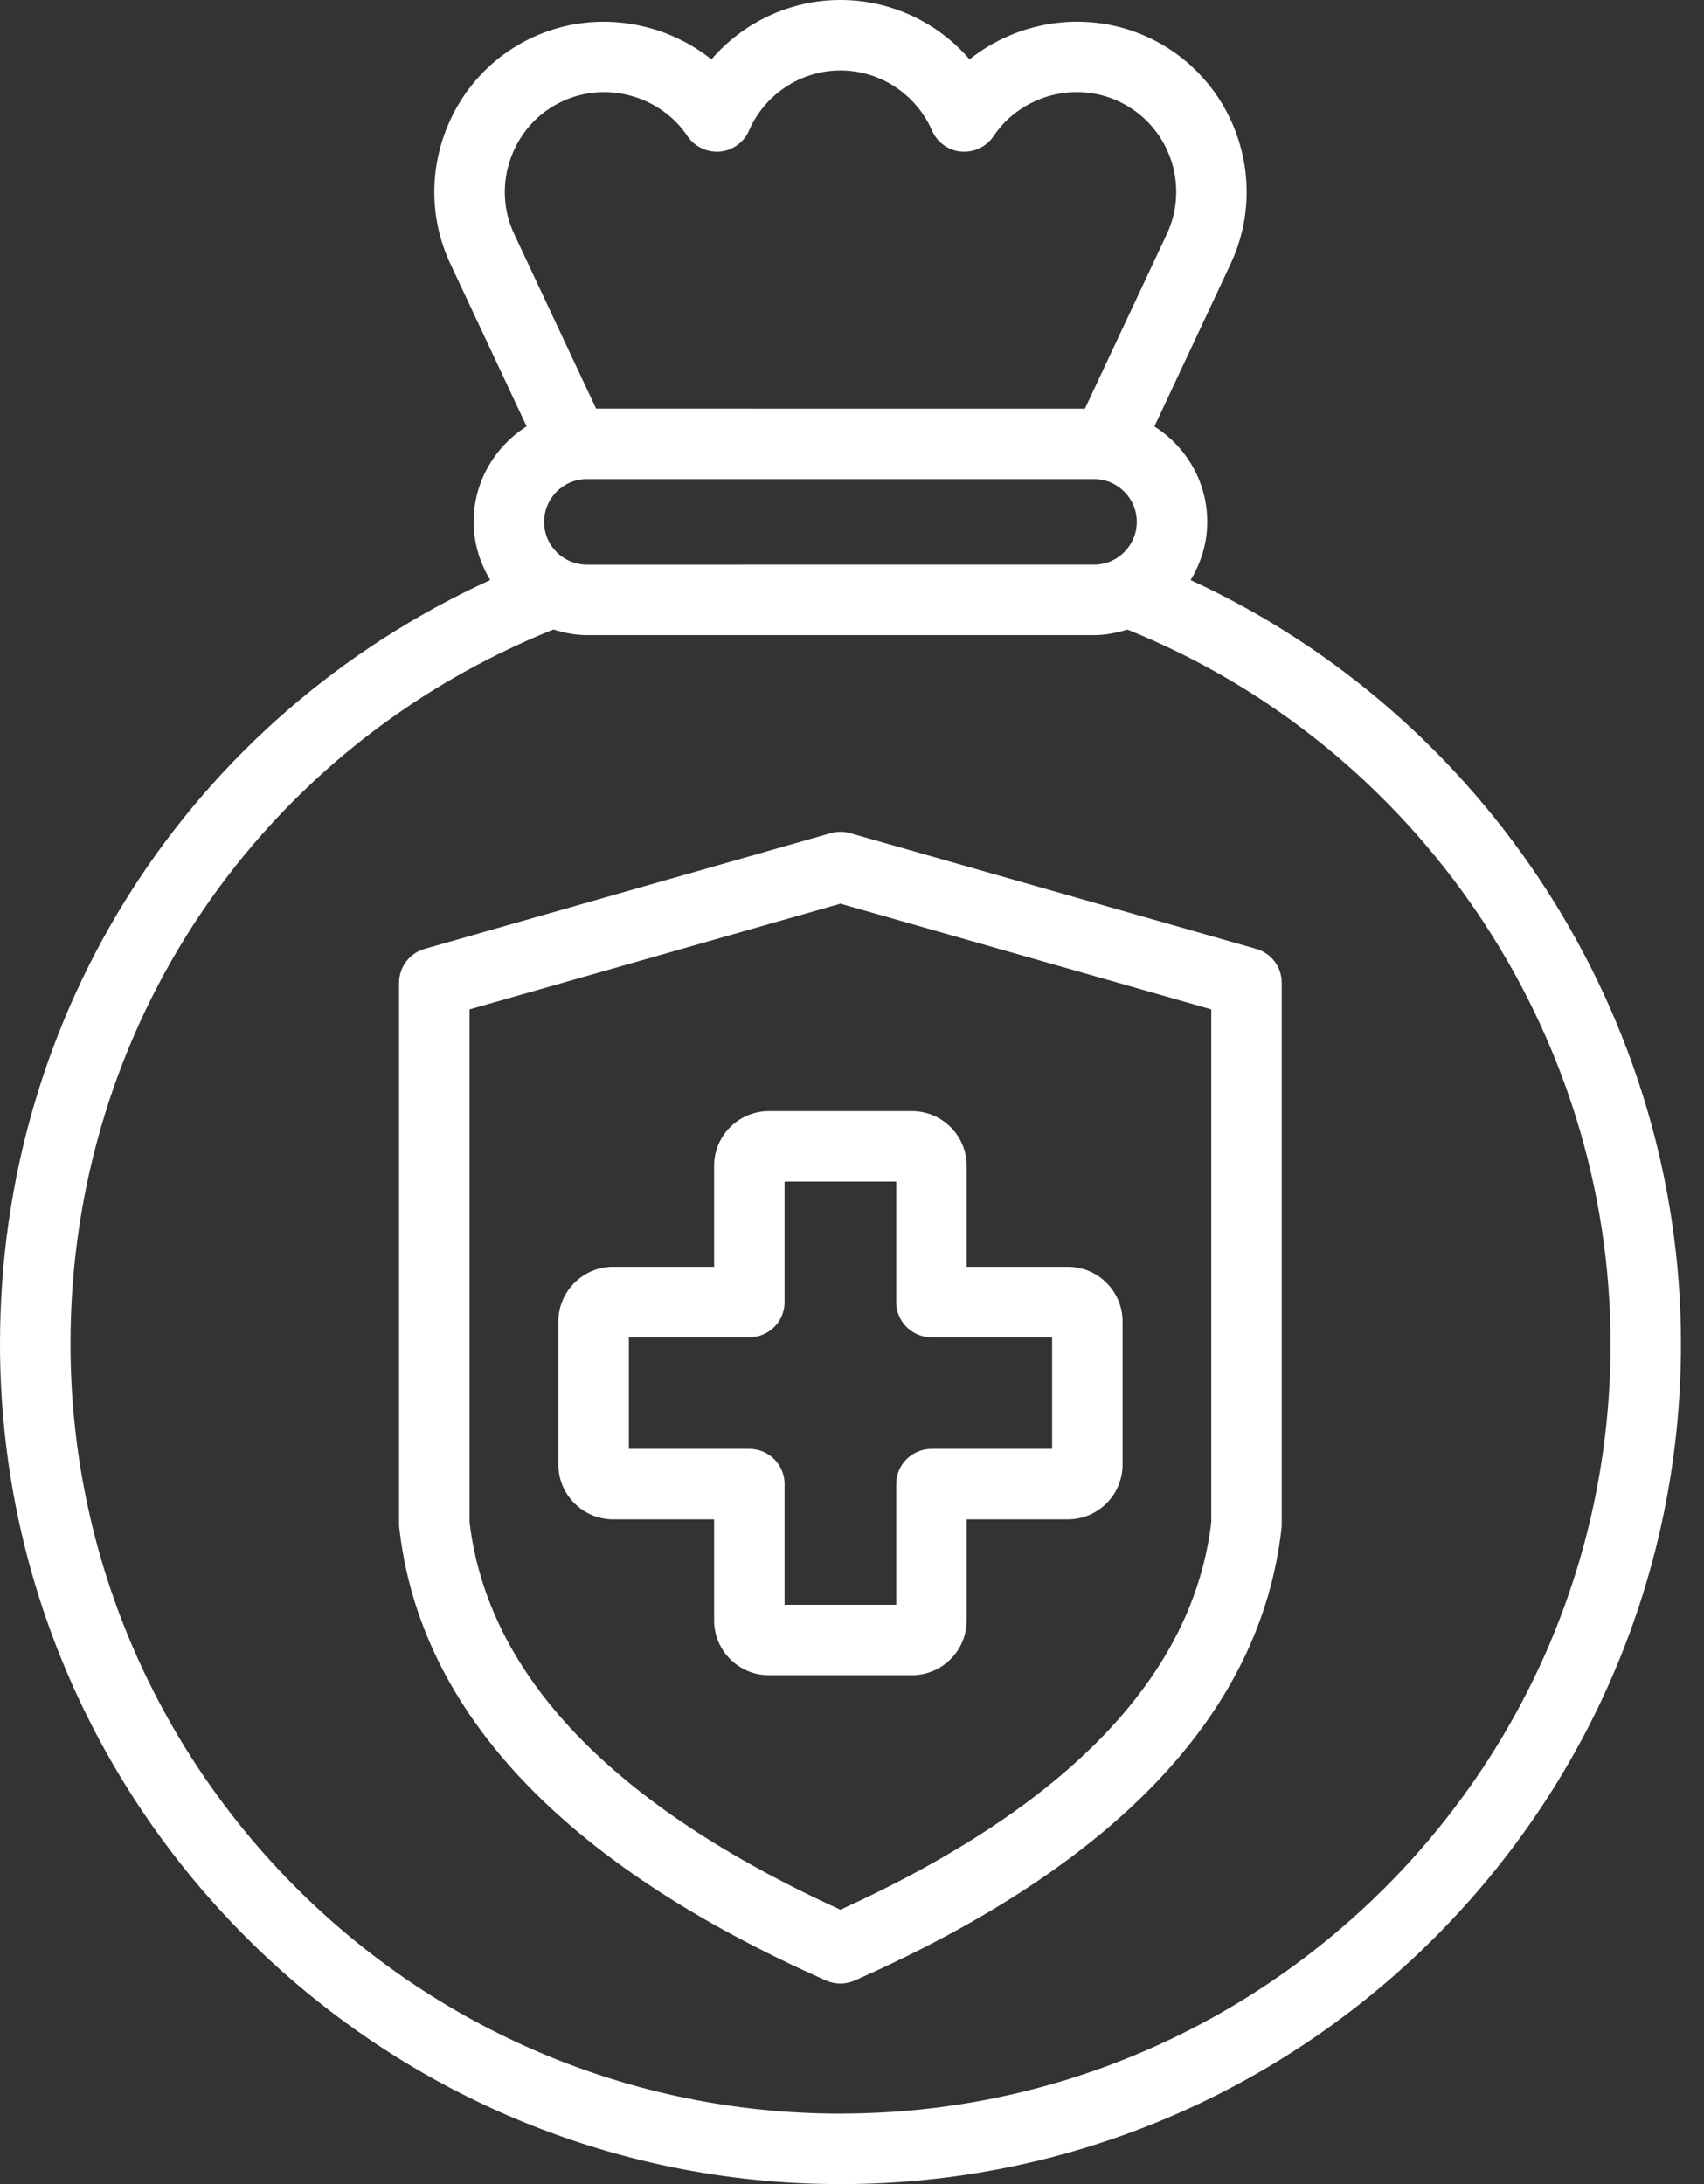
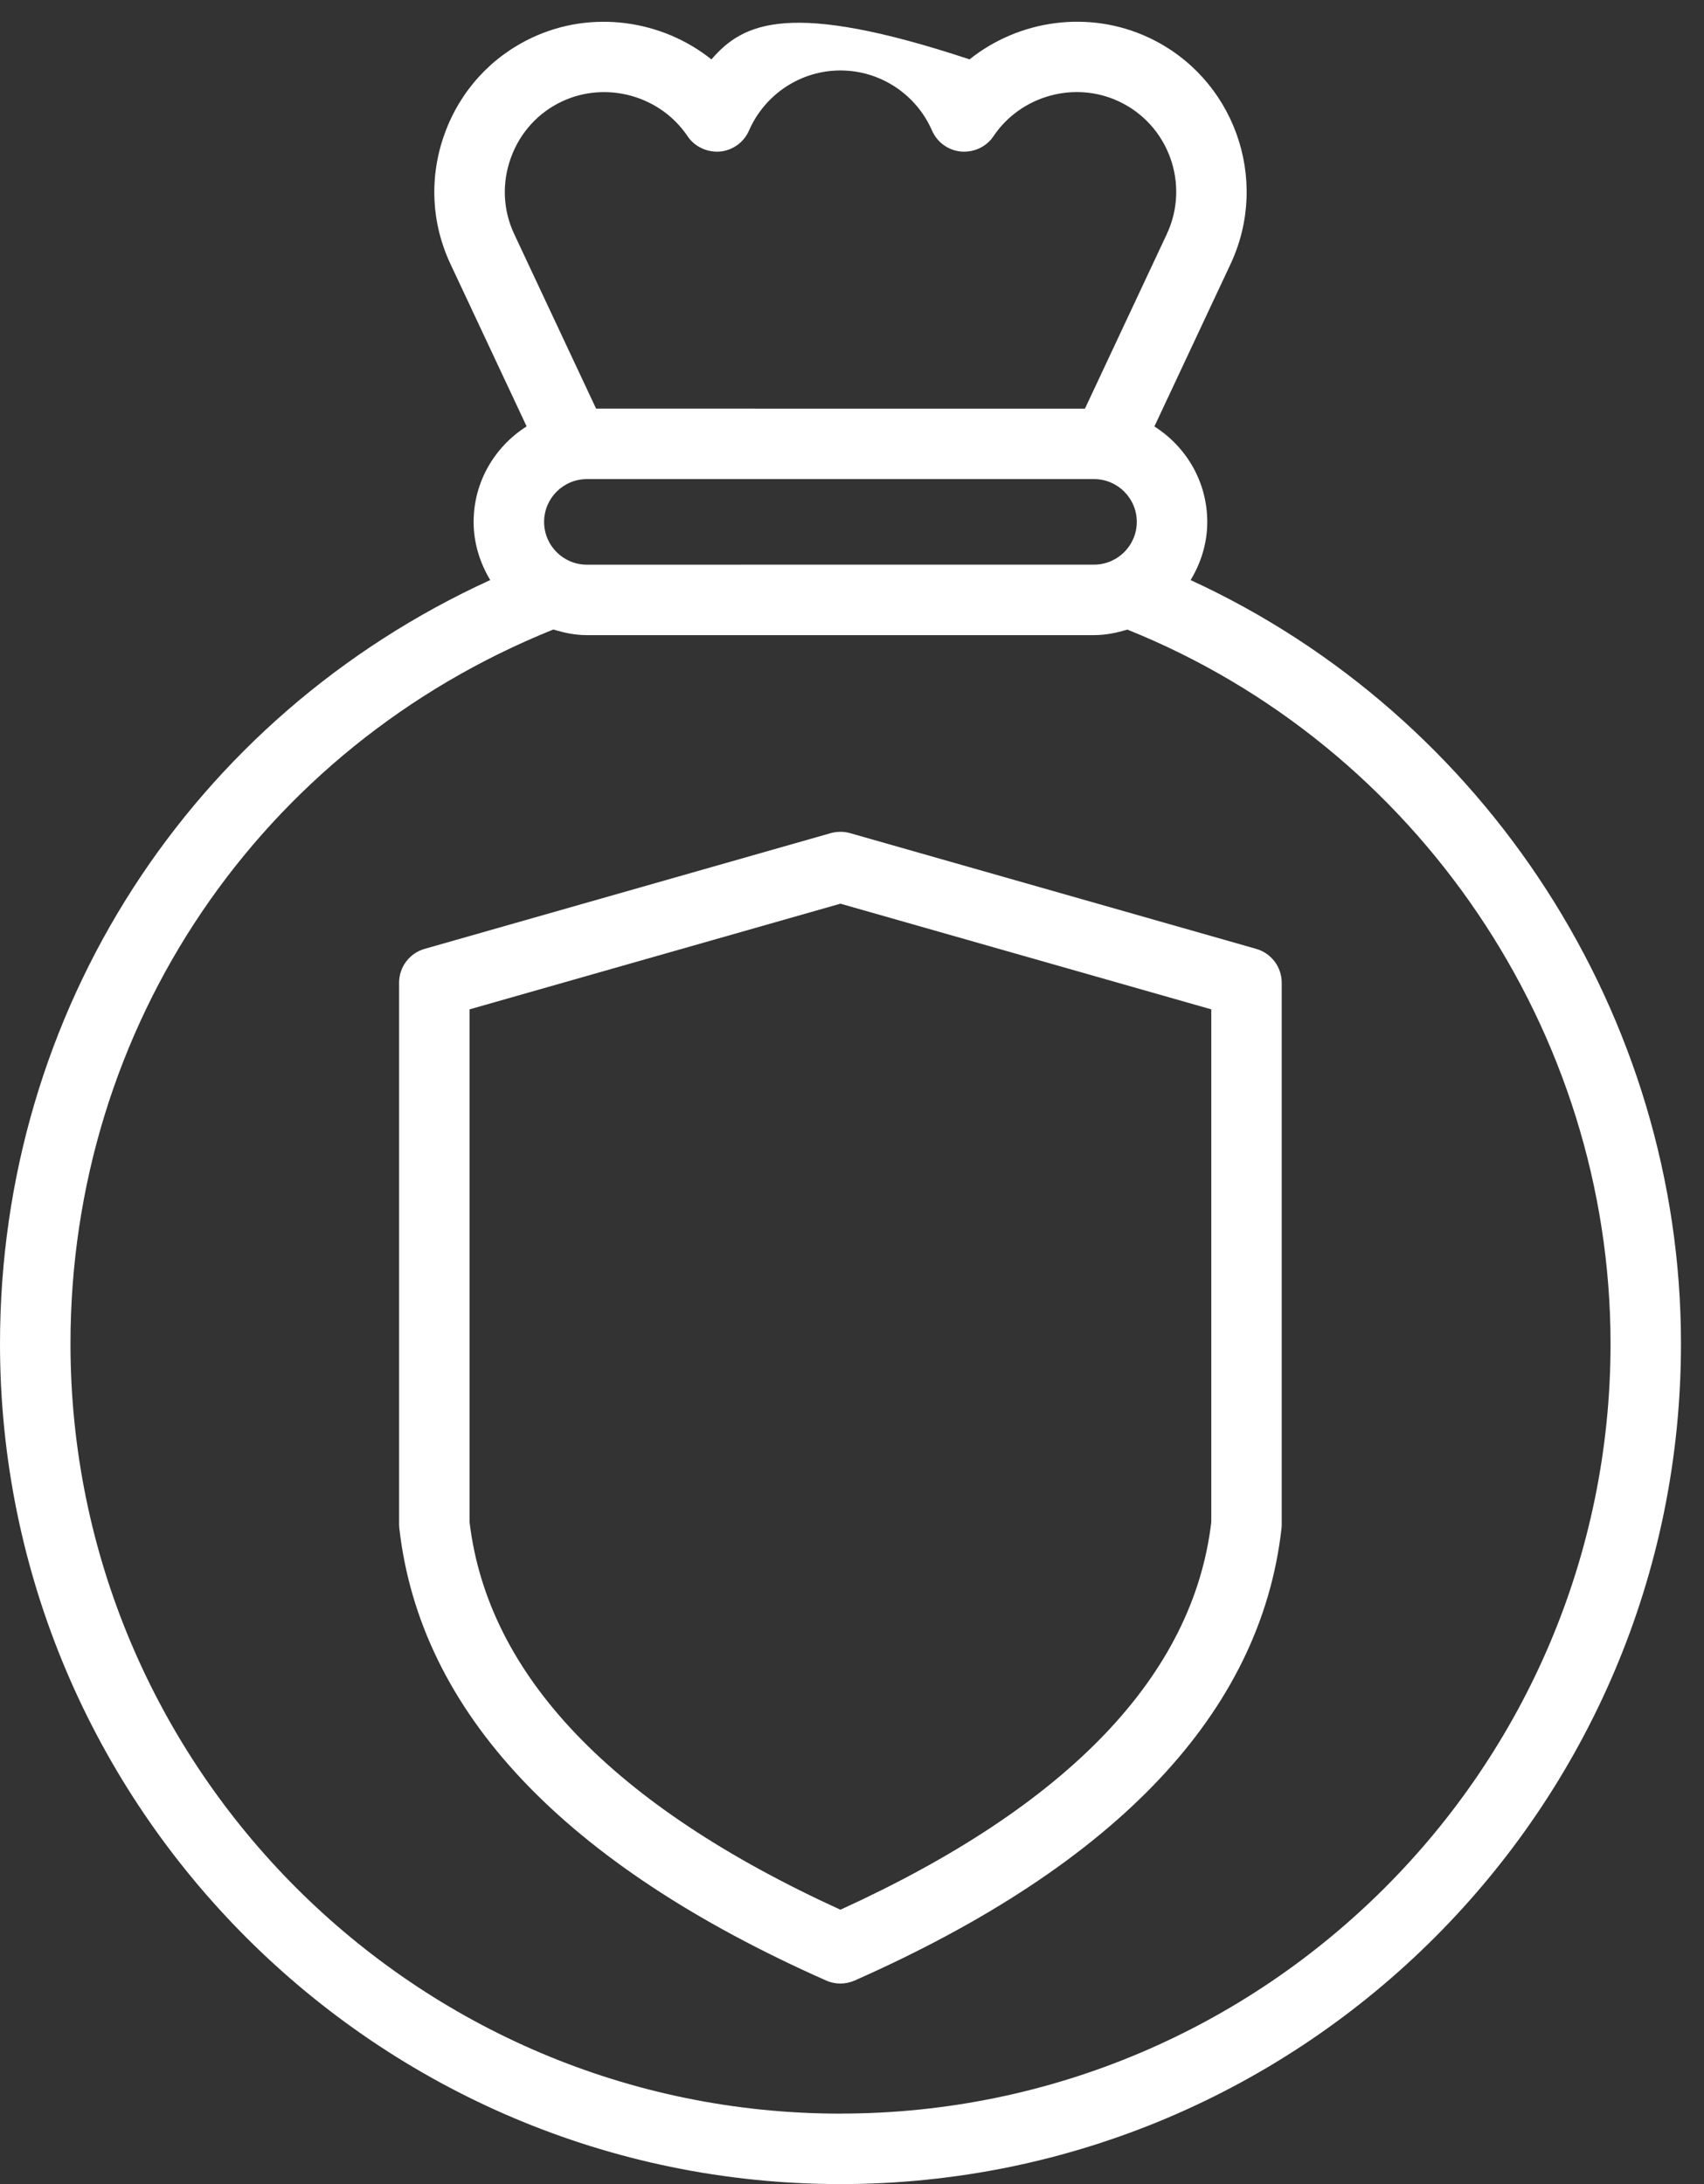
<svg xmlns="http://www.w3.org/2000/svg" width="39" height="50" viewBox="0 0 39 50" fill="none">
  <rect x="0" y="0" width="39" height="50" fill="#333333" stroke="none" />
-   <path d="M27.25 13.28C27.486 12.889 27.631 12.437 27.631 11.948C27.631 11.027 27.146 10.223 26.421 9.763L28.166 6.041C29.076 4.093 28.234 1.769 26.29 0.86C24.926 0.221 23.326 0.451 22.191 1.359C21.46 0.51 20.388 0 19.235 0C18.084 0 17.012 0.511 16.283 1.36C15.147 0.453 13.544 0.222 12.182 0.86C11.242 1.3 10.53 2.082 10.176 3.063C9.821 4.044 9.868 5.103 10.309 6.042L12.053 9.761C11.328 10.221 10.84 11.026 10.84 11.947C10.84 12.436 10.985 12.888 11.22 13.279C4.37 16.41 0 23.148 0 30.762C0 41.371 8.63 50 19.236 50C29.844 50 38.473 41.37 38.473 30.762C38.474 23.259 34.008 16.388 27.25 13.28L27.25 13.28ZM13.431 10.968H25.04C25.58 10.968 26.018 11.408 26.018 11.947C26.018 12.487 25.579 12.926 25.04 12.926L13.431 12.927C12.891 12.927 12.453 12.488 12.453 11.948C12.453 11.407 12.892 10.968 13.431 10.968V10.968ZM11.693 3.612C11.901 3.036 12.318 2.577 12.866 2.321C13.878 1.847 15.111 2.19 15.735 3.116C15.898 3.361 16.185 3.491 16.476 3.47C16.769 3.443 17.025 3.259 17.142 2.99C17.508 2.153 18.33 1.613 19.235 1.613C20.143 1.613 20.966 2.153 21.332 2.99C21.45 3.26 21.706 3.444 21.999 3.47C22.297 3.492 22.576 3.36 22.74 3.116C23.363 2.189 24.594 1.846 25.606 2.321C26.746 2.854 27.239 4.217 26.706 5.357L24.831 9.356L13.643 9.355L11.768 5.357C11.511 4.808 11.484 4.188 11.693 3.612L11.693 3.612ZM19.235 48.387C9.518 48.387 1.613 40.48 1.613 30.762C1.613 23.503 5.947 17.112 12.665 14.411C12.909 14.487 13.162 14.54 13.431 14.54H25.04C25.307 14.54 25.56 14.487 25.802 14.413C32.426 17.075 36.861 23.605 36.861 30.762C36.862 40.48 28.954 48.386 19.236 48.386L19.235 48.387Z" fill="white" />
+   <path d="M27.25 13.28C27.486 12.889 27.631 12.437 27.631 11.948C27.631 11.027 27.146 10.223 26.421 9.763L28.166 6.041C29.076 4.093 28.234 1.769 26.29 0.86C24.926 0.221 23.326 0.451 22.191 1.359C18.084 0 17.012 0.511 16.283 1.36C15.147 0.453 13.544 0.222 12.182 0.86C11.242 1.3 10.53 2.082 10.176 3.063C9.821 4.044 9.868 5.103 10.309 6.042L12.053 9.761C11.328 10.221 10.84 11.026 10.84 11.947C10.84 12.436 10.985 12.888 11.22 13.279C4.37 16.41 0 23.148 0 30.762C0 41.371 8.63 50 19.236 50C29.844 50 38.473 41.37 38.473 30.762C38.474 23.259 34.008 16.388 27.25 13.28L27.25 13.28ZM13.431 10.968H25.04C25.58 10.968 26.018 11.408 26.018 11.947C26.018 12.487 25.579 12.926 25.04 12.926L13.431 12.927C12.891 12.927 12.453 12.488 12.453 11.948C12.453 11.407 12.892 10.968 13.431 10.968V10.968ZM11.693 3.612C11.901 3.036 12.318 2.577 12.866 2.321C13.878 1.847 15.111 2.19 15.735 3.116C15.898 3.361 16.185 3.491 16.476 3.47C16.769 3.443 17.025 3.259 17.142 2.99C17.508 2.153 18.33 1.613 19.235 1.613C20.143 1.613 20.966 2.153 21.332 2.99C21.45 3.26 21.706 3.444 21.999 3.47C22.297 3.492 22.576 3.36 22.74 3.116C23.363 2.189 24.594 1.846 25.606 2.321C26.746 2.854 27.239 4.217 26.706 5.357L24.831 9.356L13.643 9.355L11.768 5.357C11.511 4.808 11.484 4.188 11.693 3.612L11.693 3.612ZM19.235 48.387C9.518 48.387 1.613 40.48 1.613 30.762C1.613 23.503 5.947 17.112 12.665 14.411C12.909 14.487 13.162 14.54 13.431 14.54H25.04C25.307 14.54 25.56 14.487 25.802 14.413C32.426 17.075 36.861 23.605 36.861 30.762C36.862 40.48 28.954 48.386 19.236 48.386L19.235 48.387Z" fill="white" />
  <path d="M19.235 45.409C19.124 45.409 19.012 45.387 18.908 45.34C12.9 42.676 9.614 39.191 9.139 34.981C9.136 34.952 9.134 34.921 9.134 34.891L9.134 22.498C9.134 22.137 9.372 21.821 9.719 21.722L19.013 19.073C19.158 19.032 19.311 19.032 19.456 19.073L28.75 21.722C29.097 21.821 29.335 22.137 29.335 22.498V34.892C29.335 34.922 29.334 34.952 29.331 34.982C28.86 39.191 25.573 42.675 19.561 45.34C19.456 45.386 19.345 45.409 19.233 45.409L19.235 45.409ZM10.747 34.845C11.164 38.353 14.019 41.338 19.235 43.719C24.455 41.337 27.31 38.353 27.723 34.845V23.107L19.235 20.688L10.747 23.107V34.845Z" fill="white" />
-   <path d="M20.871 38.351H17.598C16.907 38.351 16.344 37.787 16.344 37.094V34.782H14.032C13.342 34.782 12.779 34.22 12.779 33.528V30.255C12.779 29.564 13.341 29.001 14.032 29.001H16.344V26.689C16.344 25.999 16.906 25.436 17.598 25.436H20.871C21.562 25.436 22.125 25.997 22.125 26.689V29.001H24.44C25.131 29.001 25.693 29.563 25.693 30.255V33.528C25.693 34.219 25.132 34.782 24.44 34.782H22.125V37.094C22.125 37.786 21.563 38.351 20.871 38.351ZM17.957 36.738H20.512V33.976C20.512 33.529 20.873 33.169 21.319 33.169H24.08V30.614H21.319C20.873 30.614 20.512 30.254 20.512 29.808V27.049H17.957V29.808C17.957 30.254 17.597 30.614 17.151 30.614H14.393V33.169H17.151C17.597 33.169 17.957 33.529 17.957 33.976V36.738Z" fill="white" />
</svg>